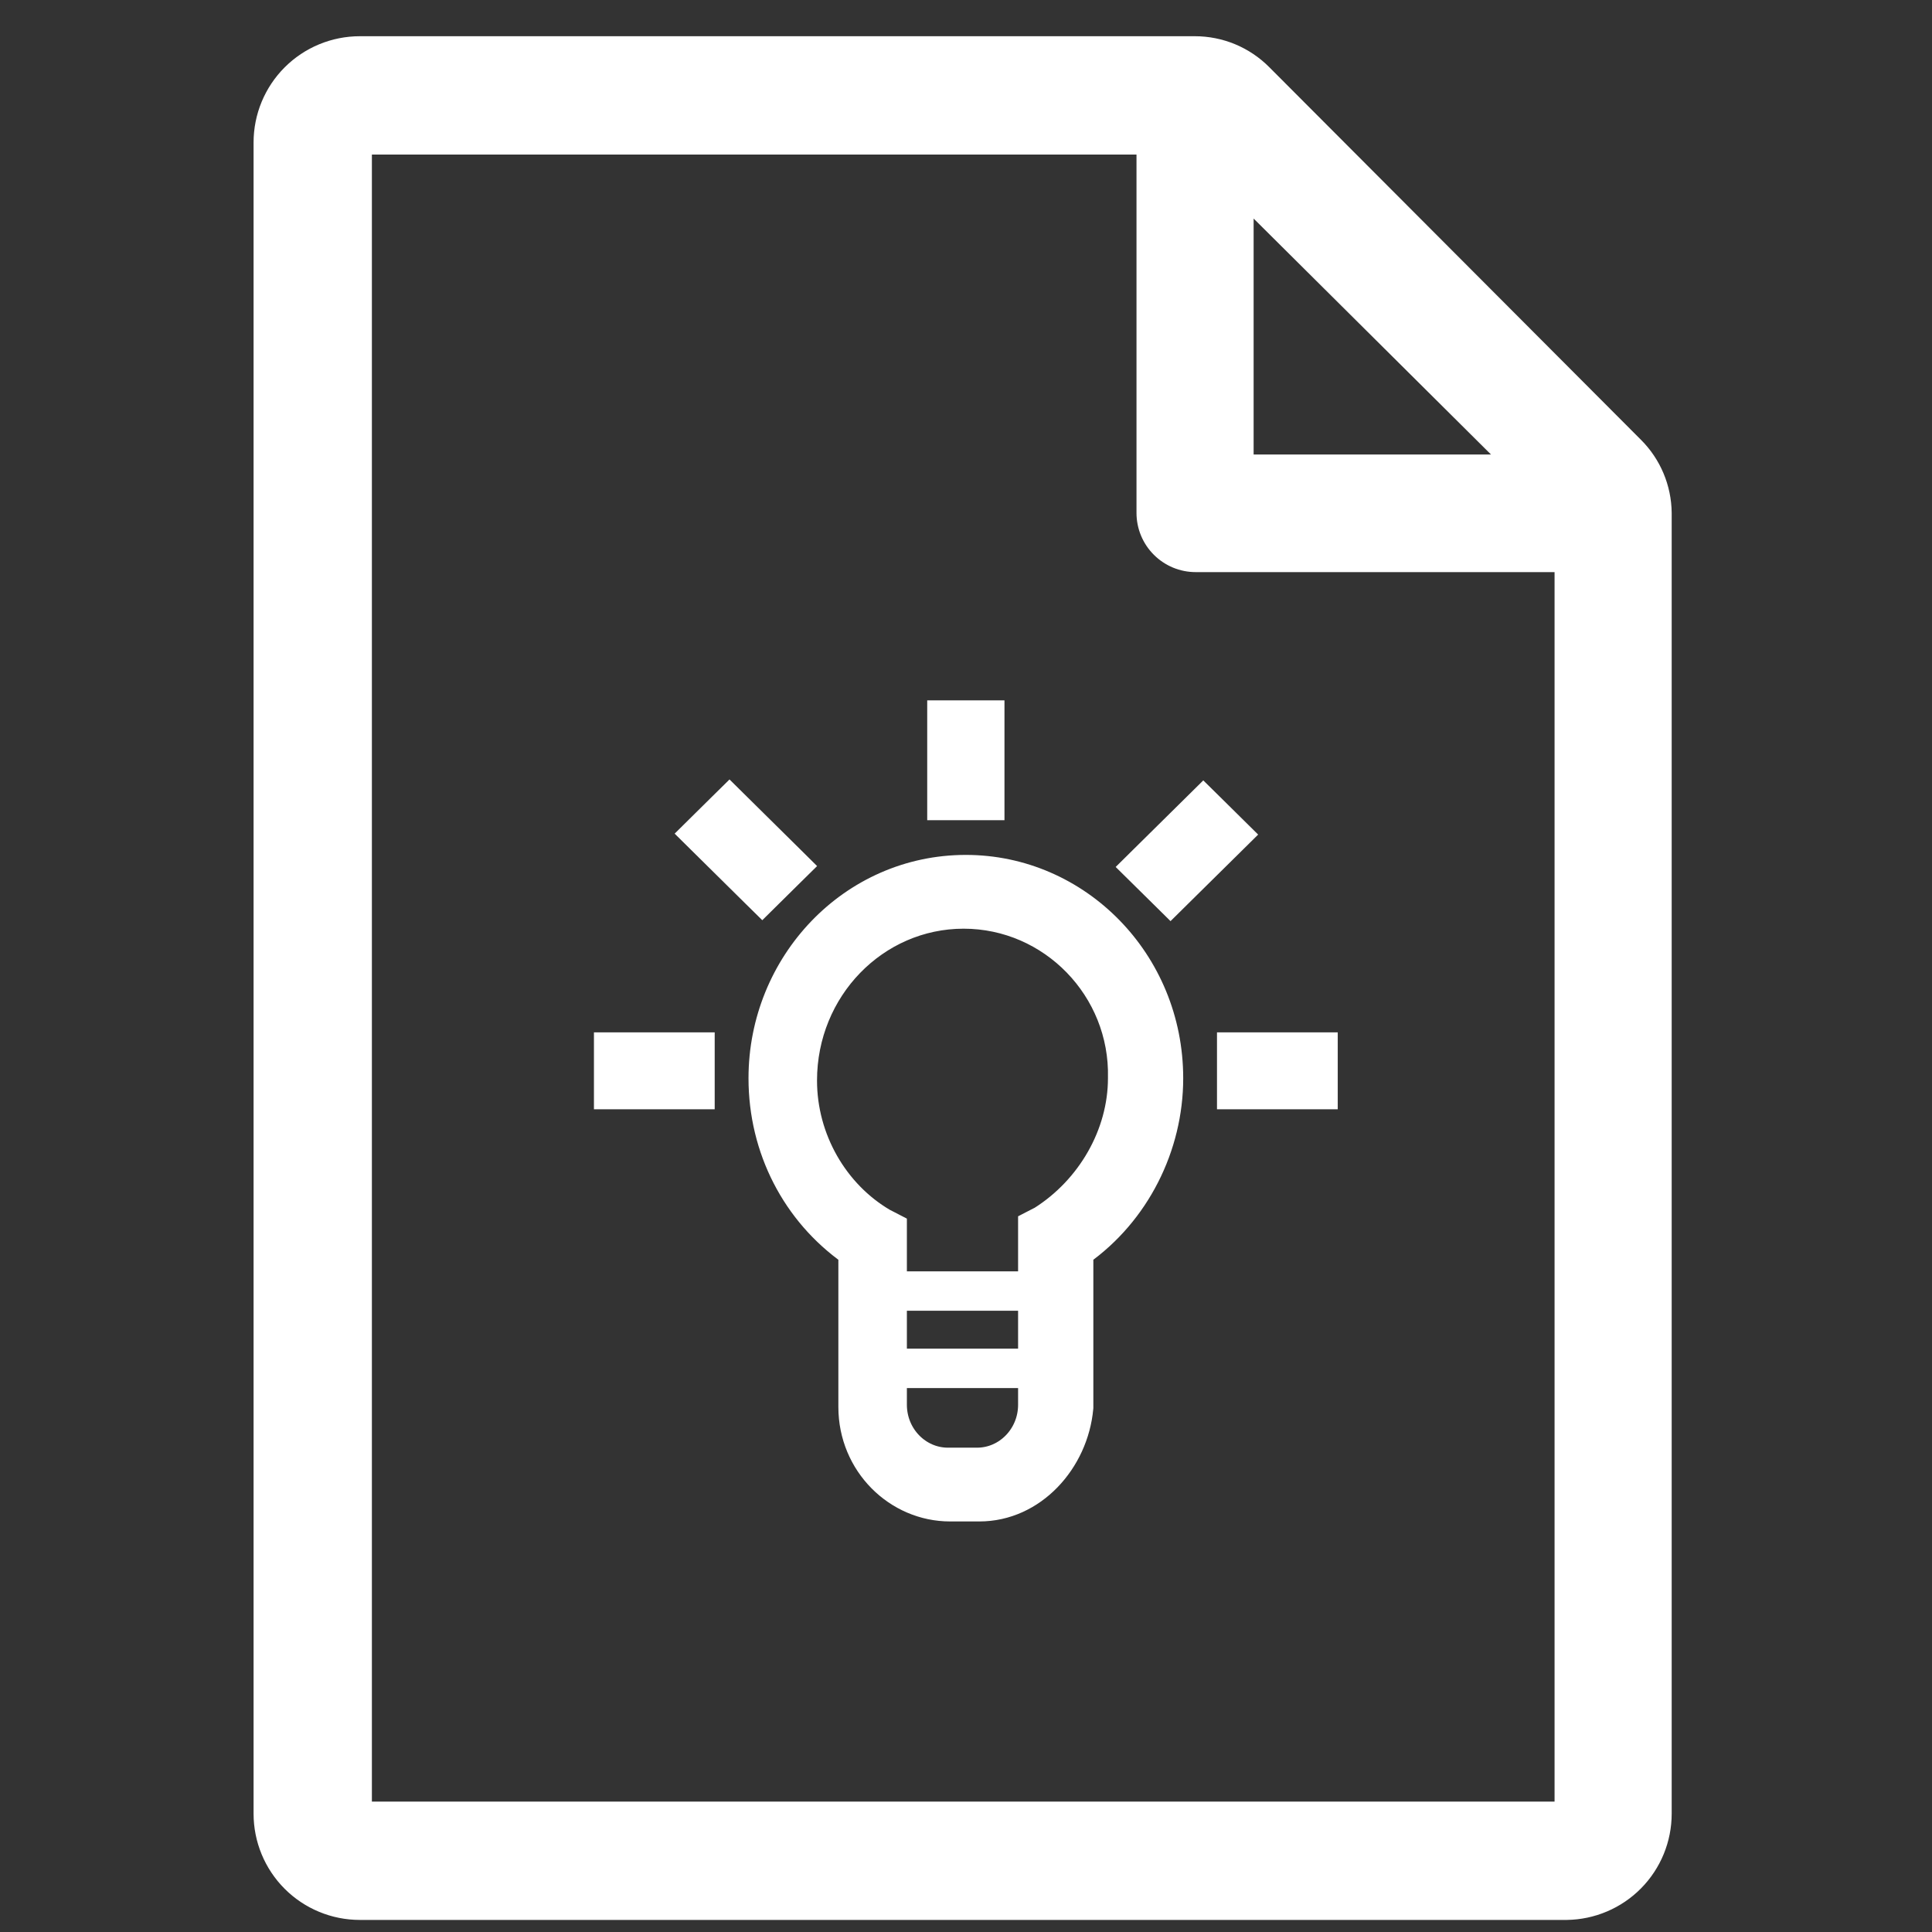
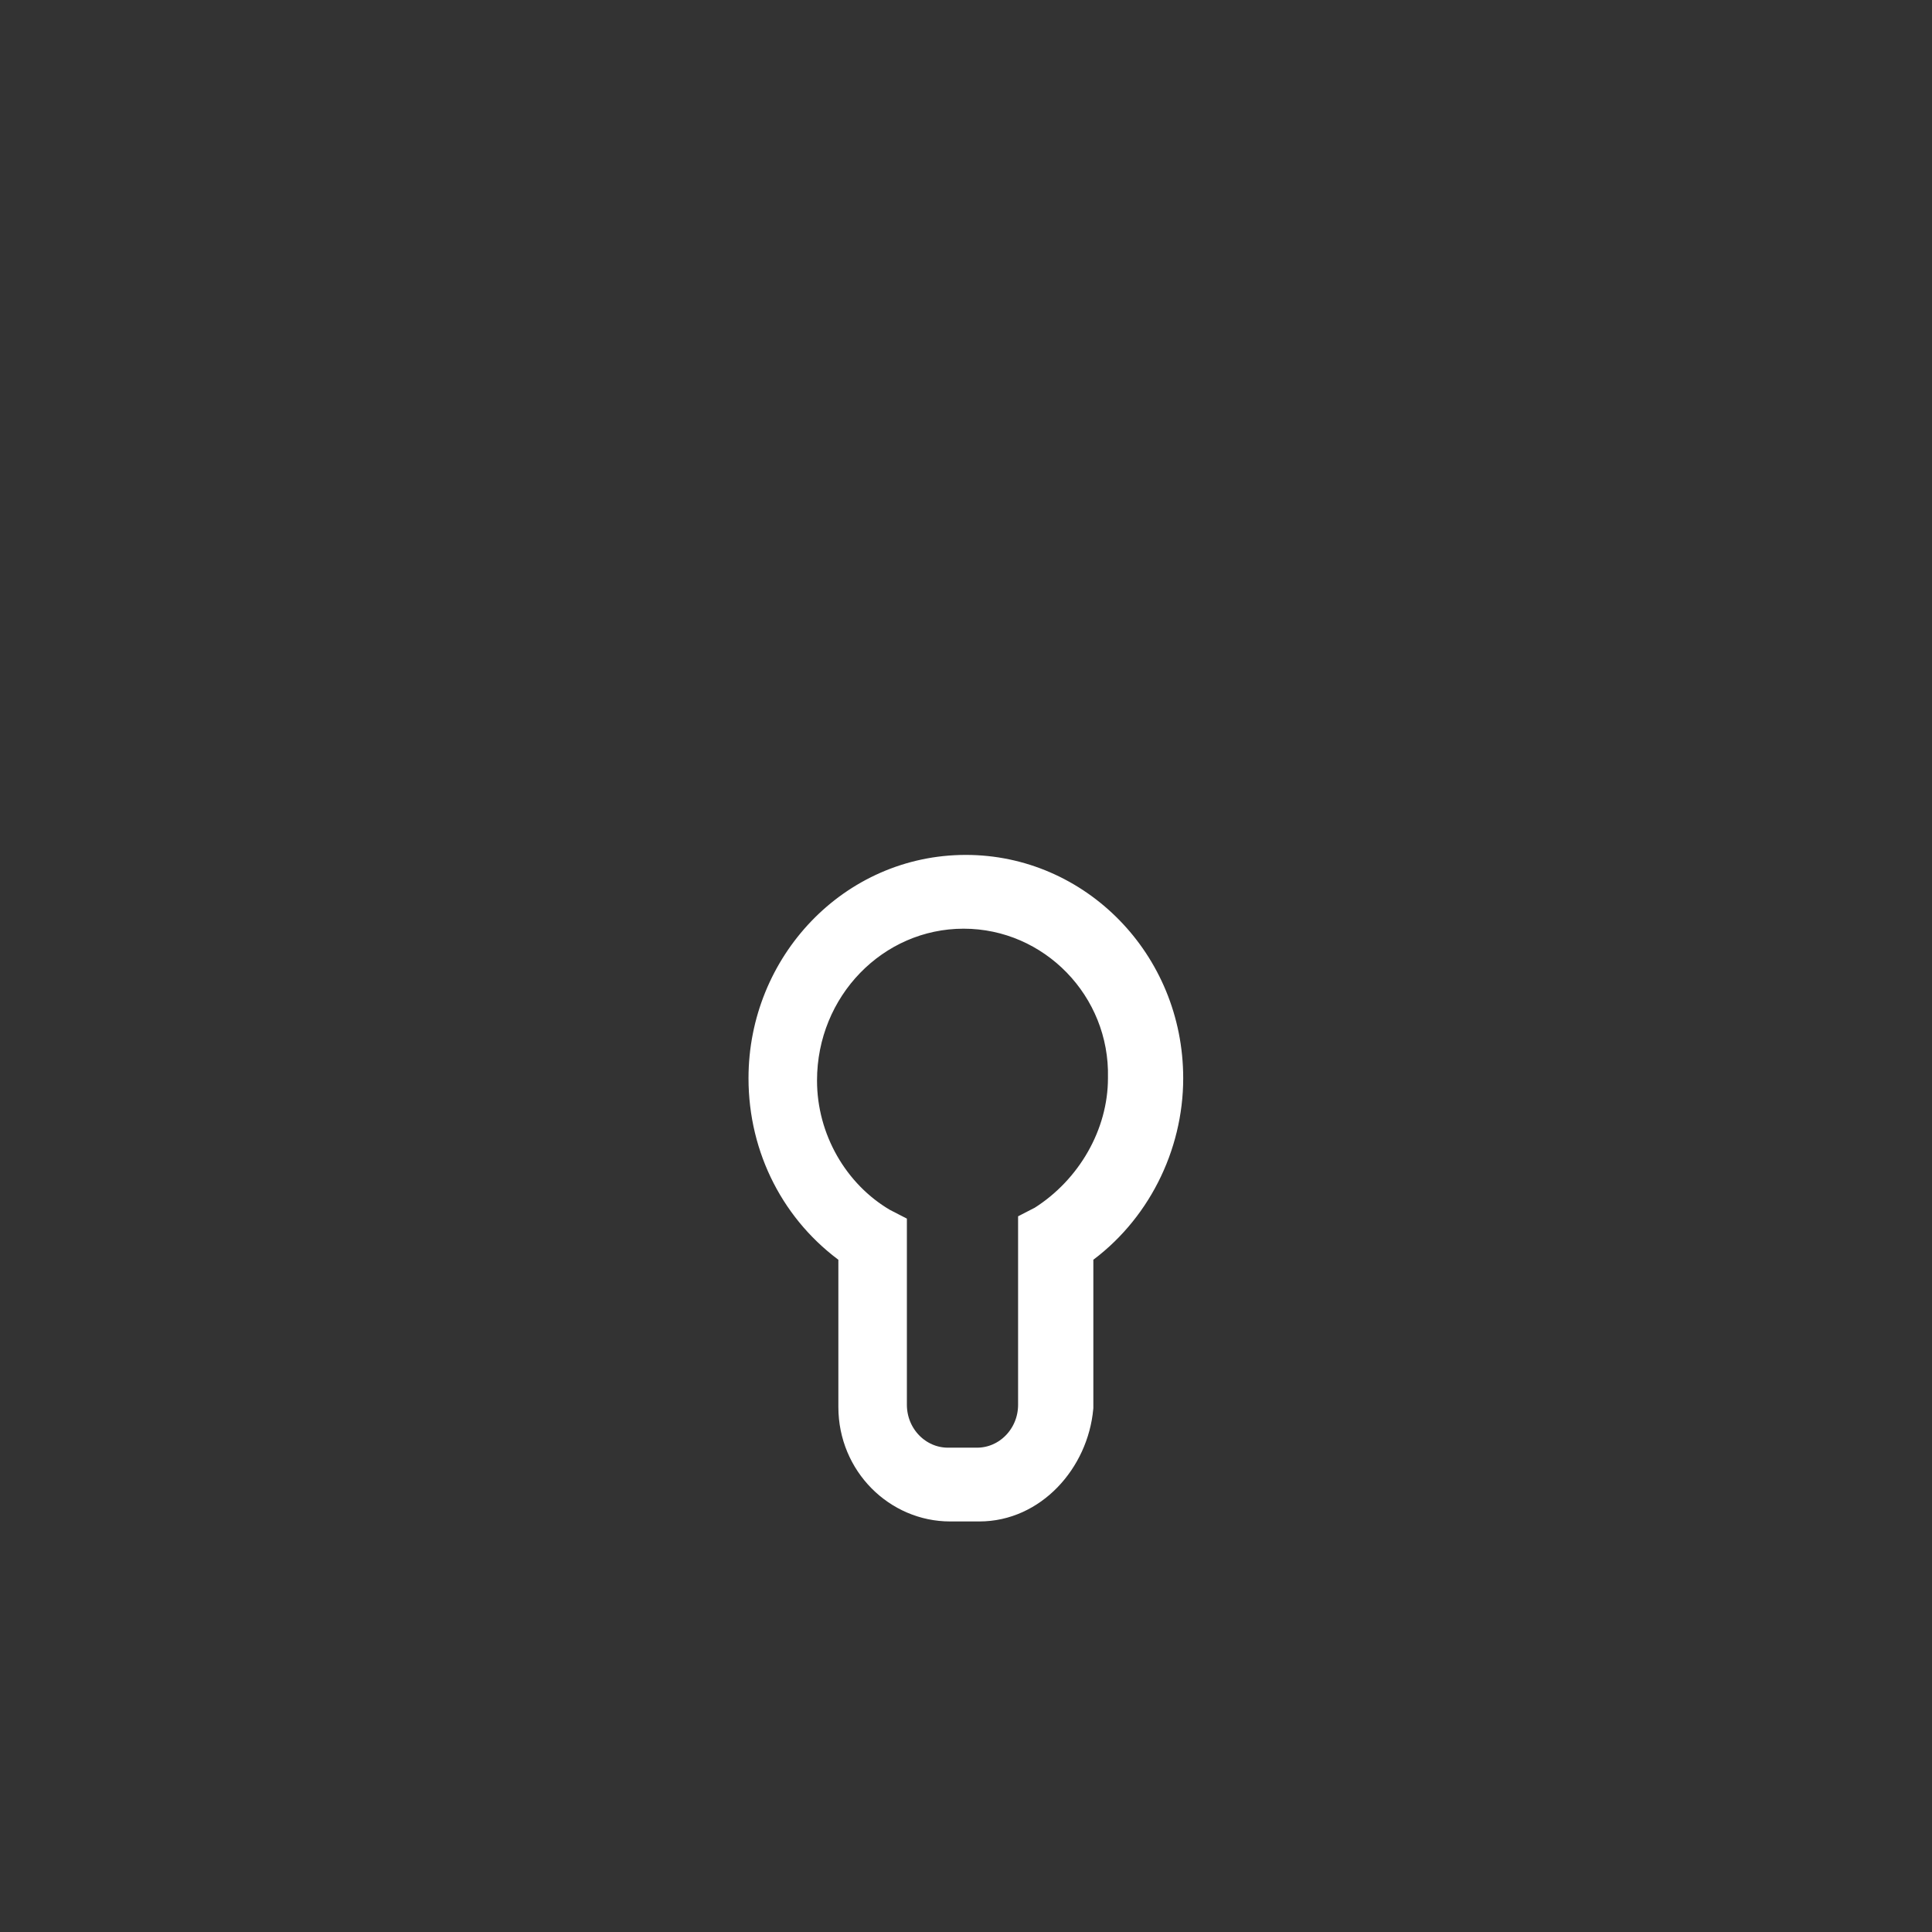
<svg xmlns="http://www.w3.org/2000/svg" width="80" height="80" viewBox="0 0 80 80" fill="none">
  <rect x="0" y="0" width="80" height="80" fill="#333333" stroke="none" />
-   <path d="M49.481 1.75H49.48H14.899C13.798 1.75 12.743 2.187 11.965 2.965C11.187 3.743 10.75 4.798 10.75 5.899V75.101C10.75 76.202 11.187 77.257 11.965 78.035C12.743 78.813 13.798 79.25 14.899 79.25L64.871 79.25L64.874 79.25C65.965 79.236 67.007 78.793 67.774 78.017C68.541 77.24 68.971 76.193 68.971 75.101L68.971 21.24L68.971 21.238C68.96 20.17 68.532 19.148 67.777 18.393L52.377 2.954C51.997 2.573 51.546 2.27 51.049 2.063C50.552 1.857 50.019 1.75 49.481 1.75ZM51.66 19.07V8.449L62.345 19.07H51.66ZM15.149 74.851V6.149H47.31V21.24C47.31 21.824 47.542 22.383 47.955 22.795C48.367 23.208 48.926 23.44 49.51 23.44H64.621V74.851H15.149Z" fill="white" stroke="white" stroke-width="0.5" />
-   <path d="M25.594 43.248H25.094V43.748V44.933V45.433H25.594H28.594H29.094V44.933V43.748V43.248H28.594H25.594ZM29.007 34.163L28.647 34.519L29.007 34.875L31.212 37.054L31.564 37.401L31.915 37.054L32.763 36.216L33.123 35.861L32.764 35.505L30.558 33.325L30.207 32.978L29.855 33.325L29.007 34.163ZM39.394 29.5H38.894V30V32.963V33.463H39.394H40.593H41.093V32.963V30V29.5H40.593H39.394ZM47.269 35.543L46.909 35.899L47.269 36.254L48.118 37.092L48.469 37.439L48.82 37.092L51.026 34.914L51.386 34.558L51.026 34.202L50.178 33.364L49.826 33.017L49.475 33.364L47.269 35.543ZM51.393 43.248H50.893V43.748V44.933V45.433H51.393H54.393H54.893V44.933V43.748V43.248H54.393H51.393Z" fill="white" stroke="white" />
-   <path d="M44.771 58.307L44.773 58.284V58.261V51.909C47.108 50.258 48.494 47.498 48.494 44.646C48.494 39.778 44.653 35.9 39.994 35.9C35.235 35.9 31.494 39.882 31.494 44.646C31.494 47.594 32.882 50.265 35.215 51.909V58.261C35.215 60.64 37.107 62.5 39.343 62.5H40.552C42.817 62.5 44.566 60.521 44.771 58.307ZM37.052 51.07V50.765L36.781 50.625L36.607 50.536C34.629 49.378 33.331 47.15 33.331 44.742C33.331 40.977 36.284 37.955 39.901 37.955C43.524 37.955 46.464 40.981 46.378 44.634L46.378 44.634V44.646C46.378 46.95 45.087 49.185 43.095 50.444L42.928 50.529L42.657 50.669V50.974V58.165C42.657 59.437 41.657 60.445 40.459 60.445H39.25C38.052 60.445 37.052 59.437 37.052 58.165V51.07Z" fill="white" stroke="white" />
-   <path d="M36.648 52.744H36.548V52.844V54.075V54.175H36.648H43.298H43.398V54.075V52.844V52.744H43.298H36.648ZM36.648 55.945H36.548V56.045V57.277V57.377H36.648H43.138H43.237V57.277V56.045V55.945H43.138H36.648Z" fill="white" stroke="white" stroke-width="0.2" />
+   <path d="M44.771 58.307L44.773 58.284V58.261V51.909C47.108 50.258 48.494 47.498 48.494 44.646C48.494 39.778 44.653 35.9 39.994 35.9C35.235 35.9 31.494 39.882 31.494 44.646C31.494 47.594 32.882 50.265 35.215 51.909V58.261C35.215 60.64 37.107 62.5 39.343 62.5H40.552C42.817 62.5 44.566 60.521 44.771 58.307ZM37.052 51.07V50.765L36.607 50.536C34.629 49.378 33.331 47.15 33.331 44.742C33.331 40.977 36.284 37.955 39.901 37.955C43.524 37.955 46.464 40.981 46.378 44.634L46.378 44.634V44.646C46.378 46.95 45.087 49.185 43.095 50.444L42.928 50.529L42.657 50.669V50.974V58.165C42.657 59.437 41.657 60.445 40.459 60.445H39.25C38.052 60.445 37.052 59.437 37.052 58.165V51.07Z" fill="white" stroke="white" />
</svg>